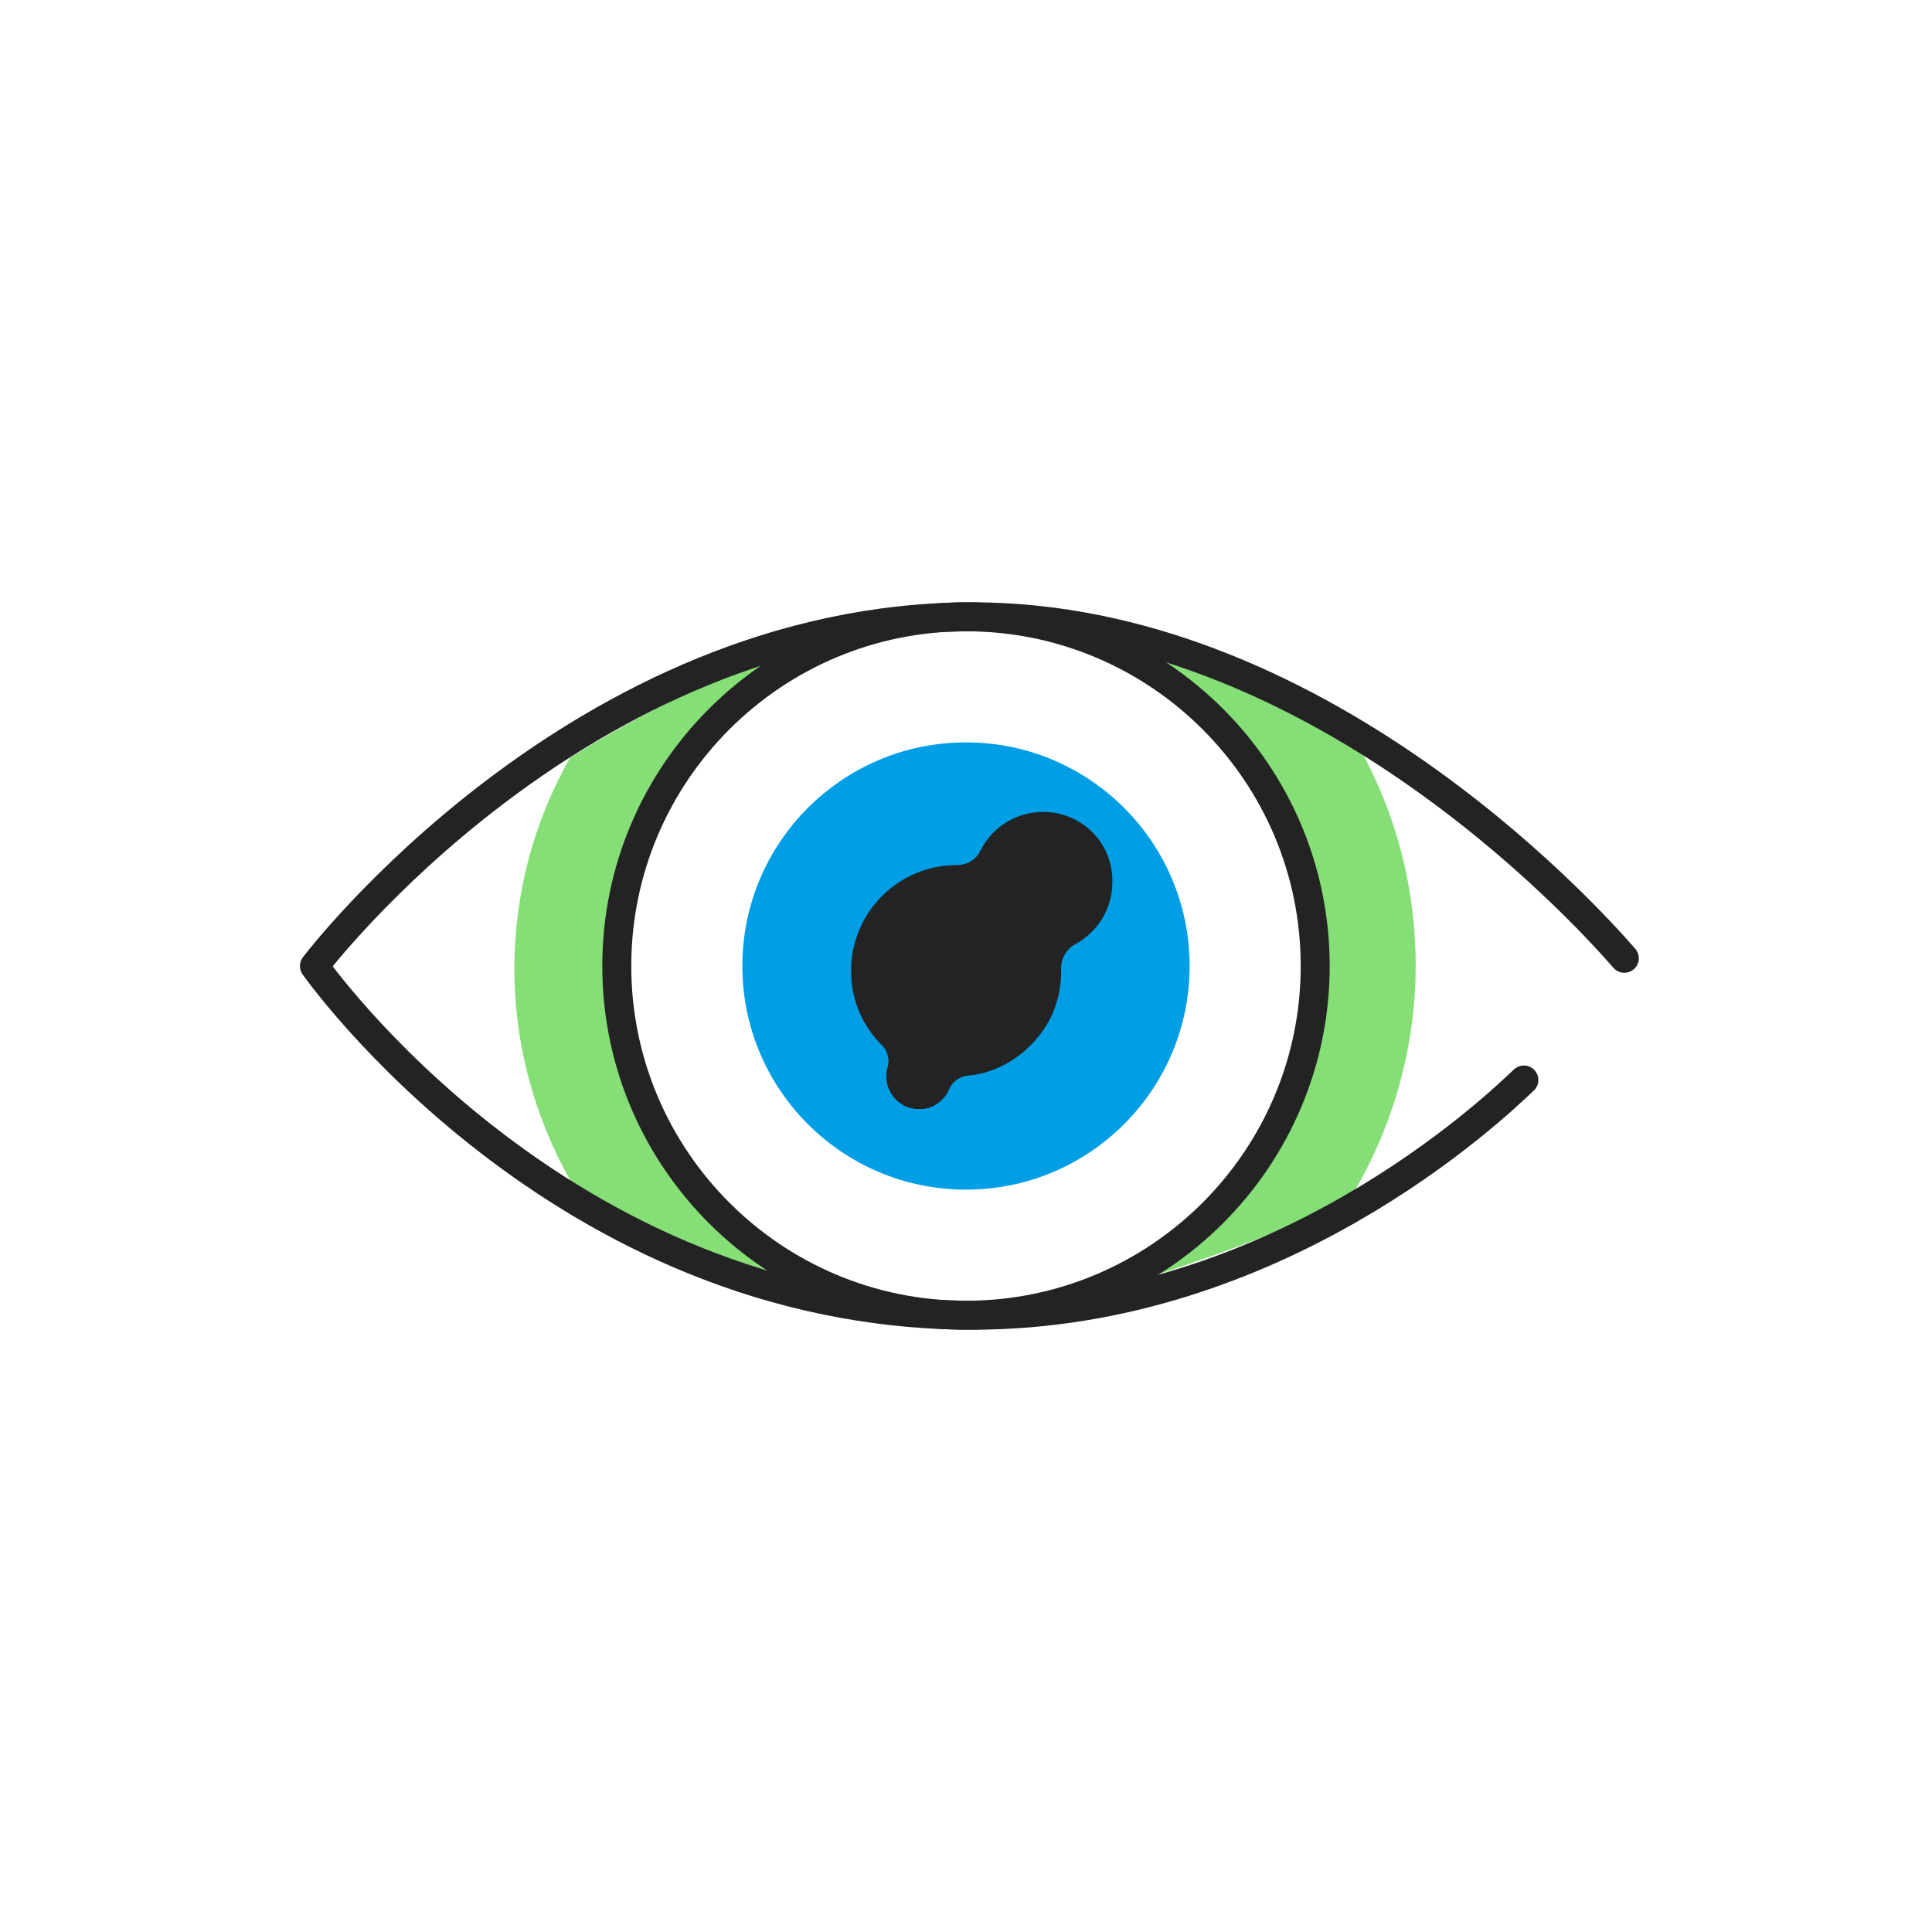
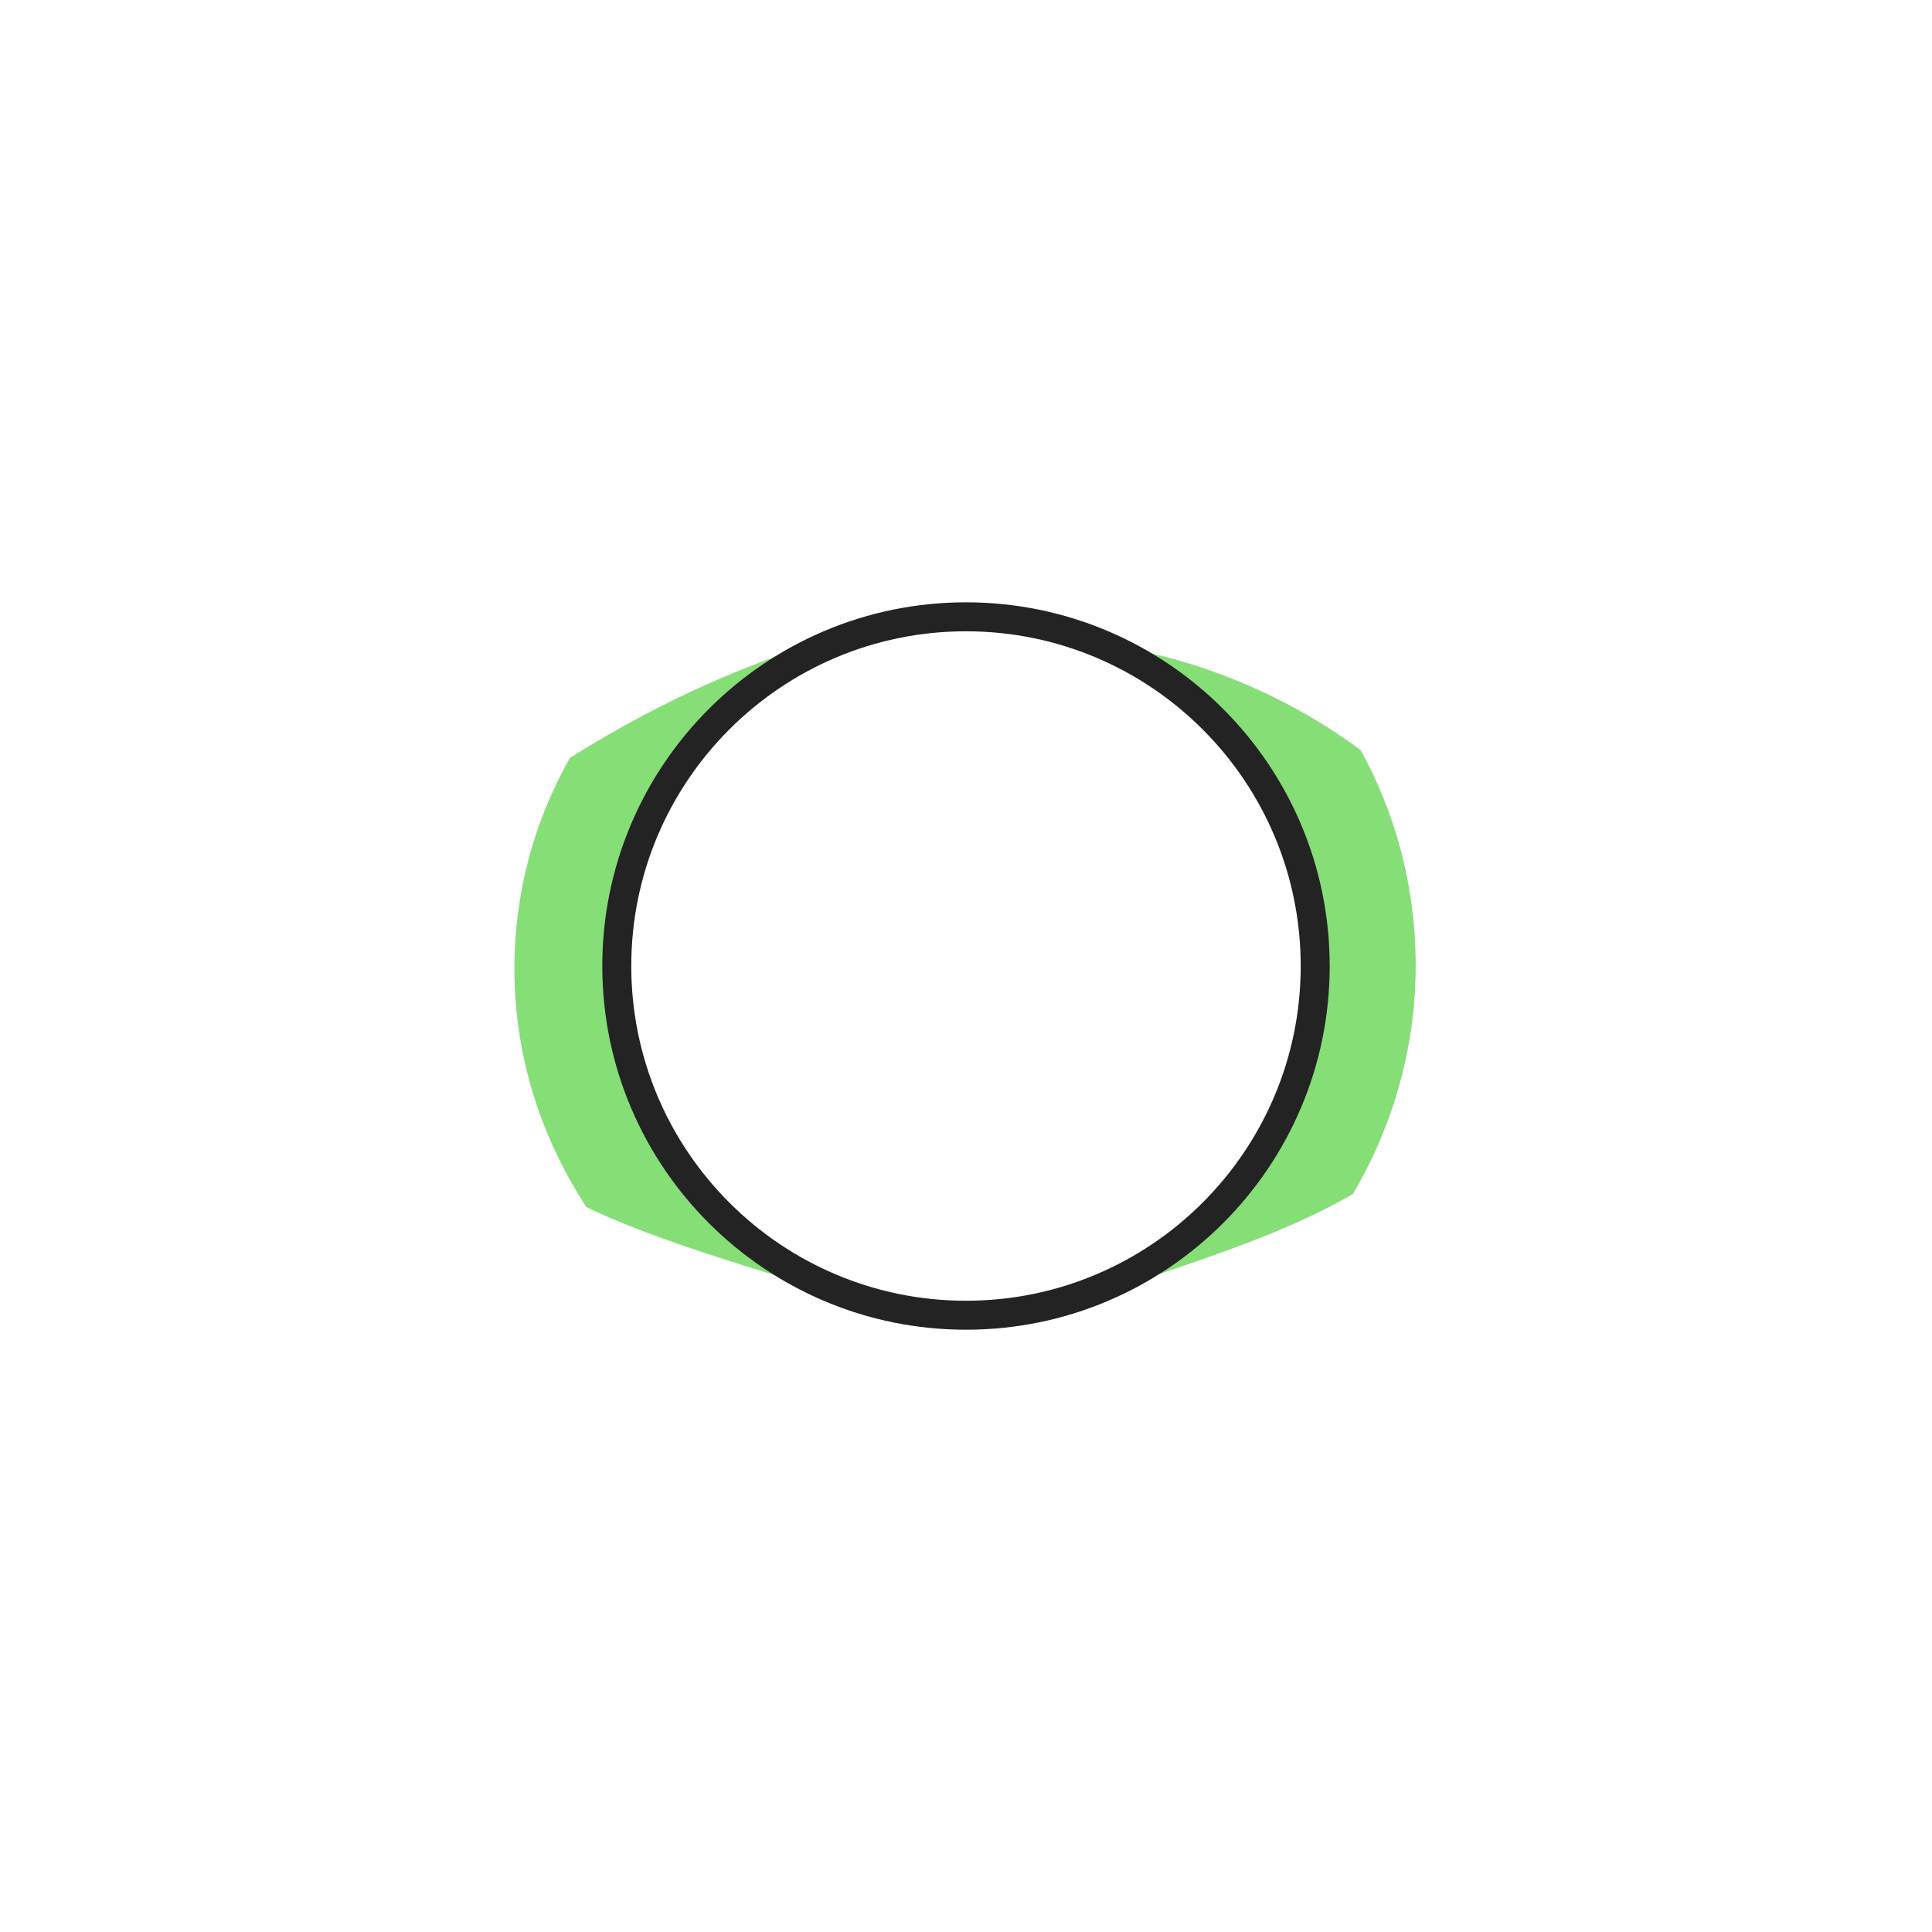
<svg xmlns="http://www.w3.org/2000/svg" width="400" height="400" viewBox="0 0 400 400" fill="none">
  <path d="M234.5 265.603C253 259.503 267.9 254.303 280.1 247.203C288.3 233.303 293.1 217.103 293.1 199.903C293.1 183.703 289 168.503 281.7 155.303C267.6 144.803 250.2 137.203 233 134.203C252.3 149.403 270.9 173.503 270.9 199.903C270.9 226.903 254.6 250.403 234.5 265.603Z" fill="#85DE76" />
  <path d="M127.7 200.603C127.7 173.903 144.7 149.503 165.6 134.203C147.2 140.303 131.2 148.603 118 156.903C110.6 170.003 106.5 184.803 106.5 200.603C106.5 218.603 112 235.503 121.4 249.903C134.5 256.303 154 262.003 170.7 267.203C149.1 251.703 127.7 227.903 127.7 200.603Z" fill="#85DE76" />
-   <path d="M199.999 246.303C225.57 246.303 246.299 225.574 246.299 200.003C246.299 174.432 225.57 153.703 199.999 153.703C174.428 153.703 153.699 174.432 153.699 200.003C153.699 225.574 174.428 246.303 199.999 246.303Z" fill="#009EE5" />
-   <path d="M315.5 223.603C309.2 229.603 264.4 272.303 201.4 272.303C115.7 272.303 65.1 200.003 65.1 200.003C65.1 200.003 119.8 127.703 201.4 127.703C271.8 127.703 327.1 187.803 336.3 198.403" stroke="#232323" stroke-width="6" stroke-miterlimit="10" stroke-linecap="round" stroke-linejoin="round" />
  <path d="M272.299 200.003C272.299 239.903 239.899 272.303 199.999 272.303C160.099 272.303 127.699 239.903 127.699 200.003C127.699 160.103 160.099 127.703 199.999 127.703C239.899 127.703 272.299 160.103 272.299 200.003Z" stroke="#232323" stroke-width="6" stroke-miterlimit="10" stroke-linecap="round" stroke-linejoin="round" />
-   <path d="M215.999 168.102C210.299 168.102 205.399 171.302 202.999 176.102C202.099 178.002 200.199 179.102 198.099 179.102C185.999 179.102 176.199 188.902 176.199 201.002C176.199 207.002 178.599 212.502 182.599 216.402C183.799 217.602 184.199 219.302 183.799 220.902C183.599 221.502 183.499 222.102 183.499 222.802C183.499 225.402 184.899 227.602 186.999 228.802C187.299 229.002 187.599 229.102 187.899 229.202C187.999 229.202 188.099 229.302 188.199 229.302C188.499 229.402 188.799 229.502 188.999 229.502C189.099 229.502 189.299 229.502 189.399 229.602C189.599 229.602 189.799 229.602 189.899 229.602C190.199 229.602 190.399 229.602 190.699 229.602C190.799 229.602 190.899 229.602 190.999 229.602C191.399 229.602 191.699 229.502 192.099 229.402H192.199C193.199 229.102 194.199 228.502 194.999 227.702L195.099 227.602C195.199 227.502 195.399 227.302 195.499 227.202C195.899 226.702 196.299 226.102 196.499 225.502C197.199 224.002 198.599 222.902 200.299 222.702C201.199 222.602 202.099 222.502 202.999 222.302C203.899 222.102 204.699 221.802 205.599 221.502C208.499 220.402 211.199 218.602 213.399 216.402C213.899 215.902 214.399 215.402 214.799 214.802C215.299 214.302 215.699 213.702 216.099 213.102C216.499 212.502 216.899 211.902 217.199 211.302C217.499 210.702 217.899 210.002 218.099 209.402C218.399 208.702 218.599 208.002 218.799 207.402C218.999 206.702 219.199 206.002 219.299 205.302C219.399 204.602 219.599 203.802 219.599 203.102C219.699 202.402 219.699 201.702 219.699 201.002C219.699 200.802 219.699 200.702 219.699 200.502C219.699 198.402 220.799 196.502 222.599 195.502C227.199 193.002 230.299 188.202 230.299 182.702C230.499 174.602 223.999 168.102 215.999 168.102Z" fill="#232323" />
</svg>